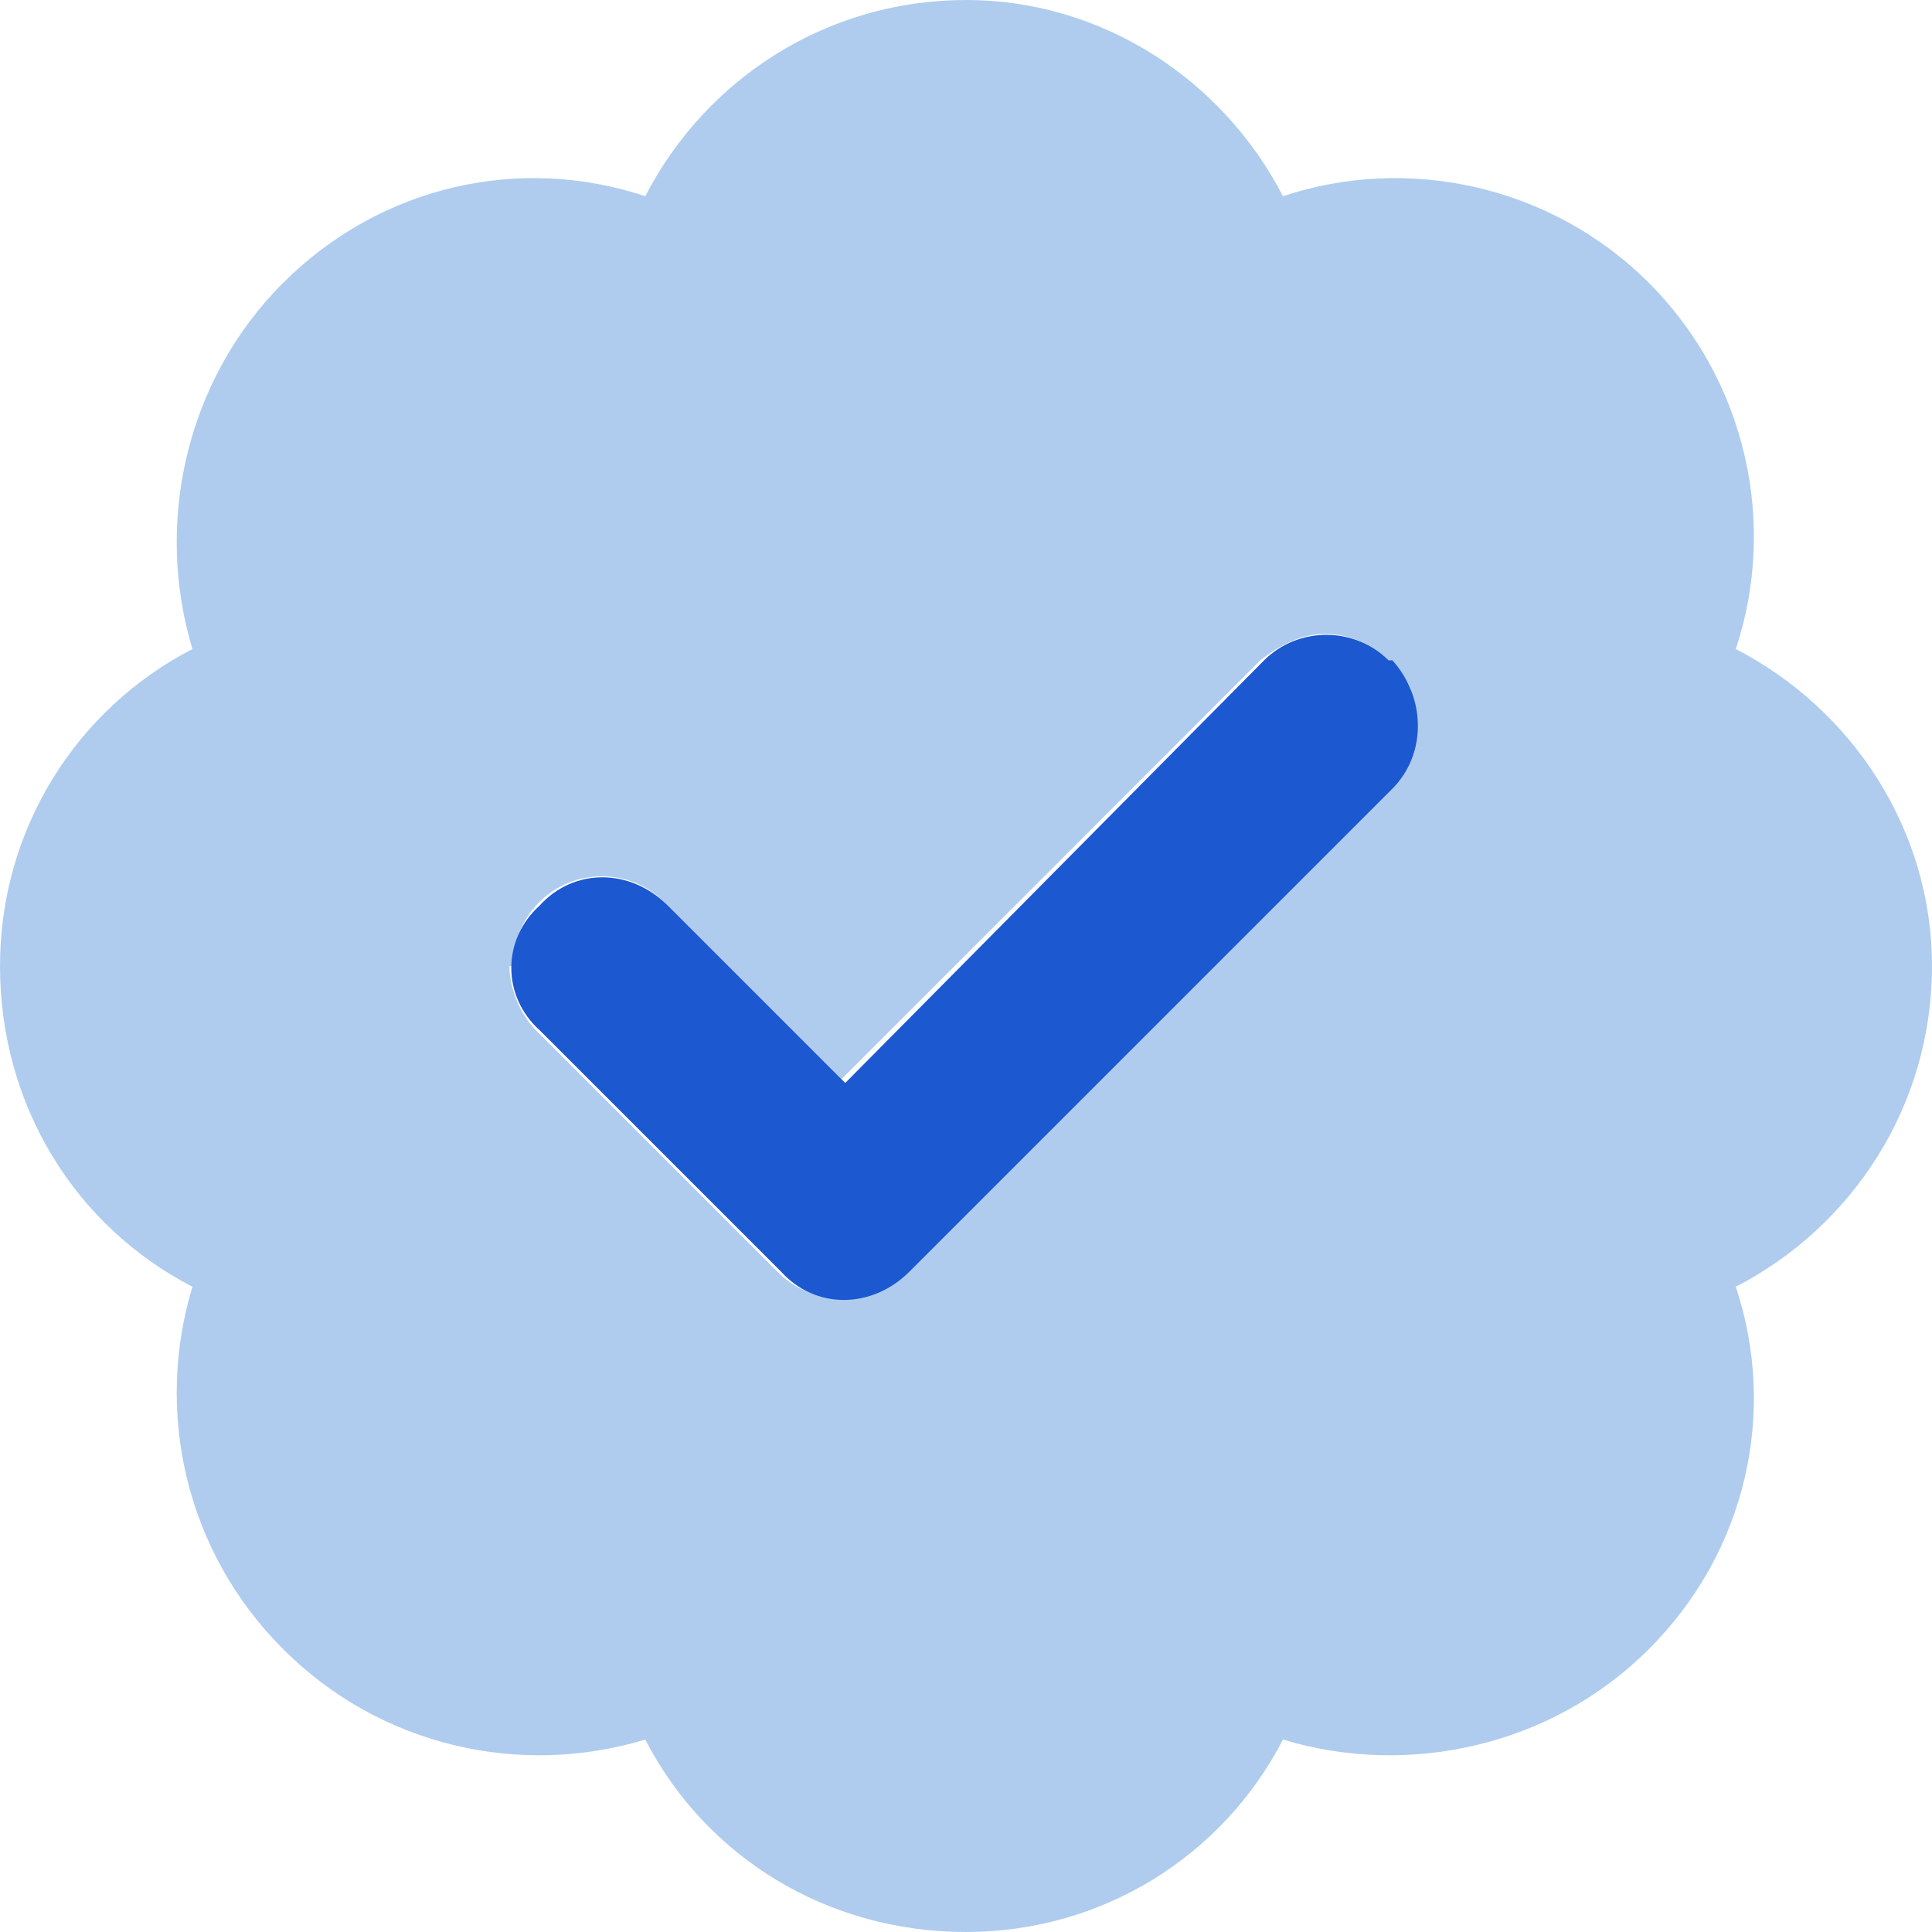
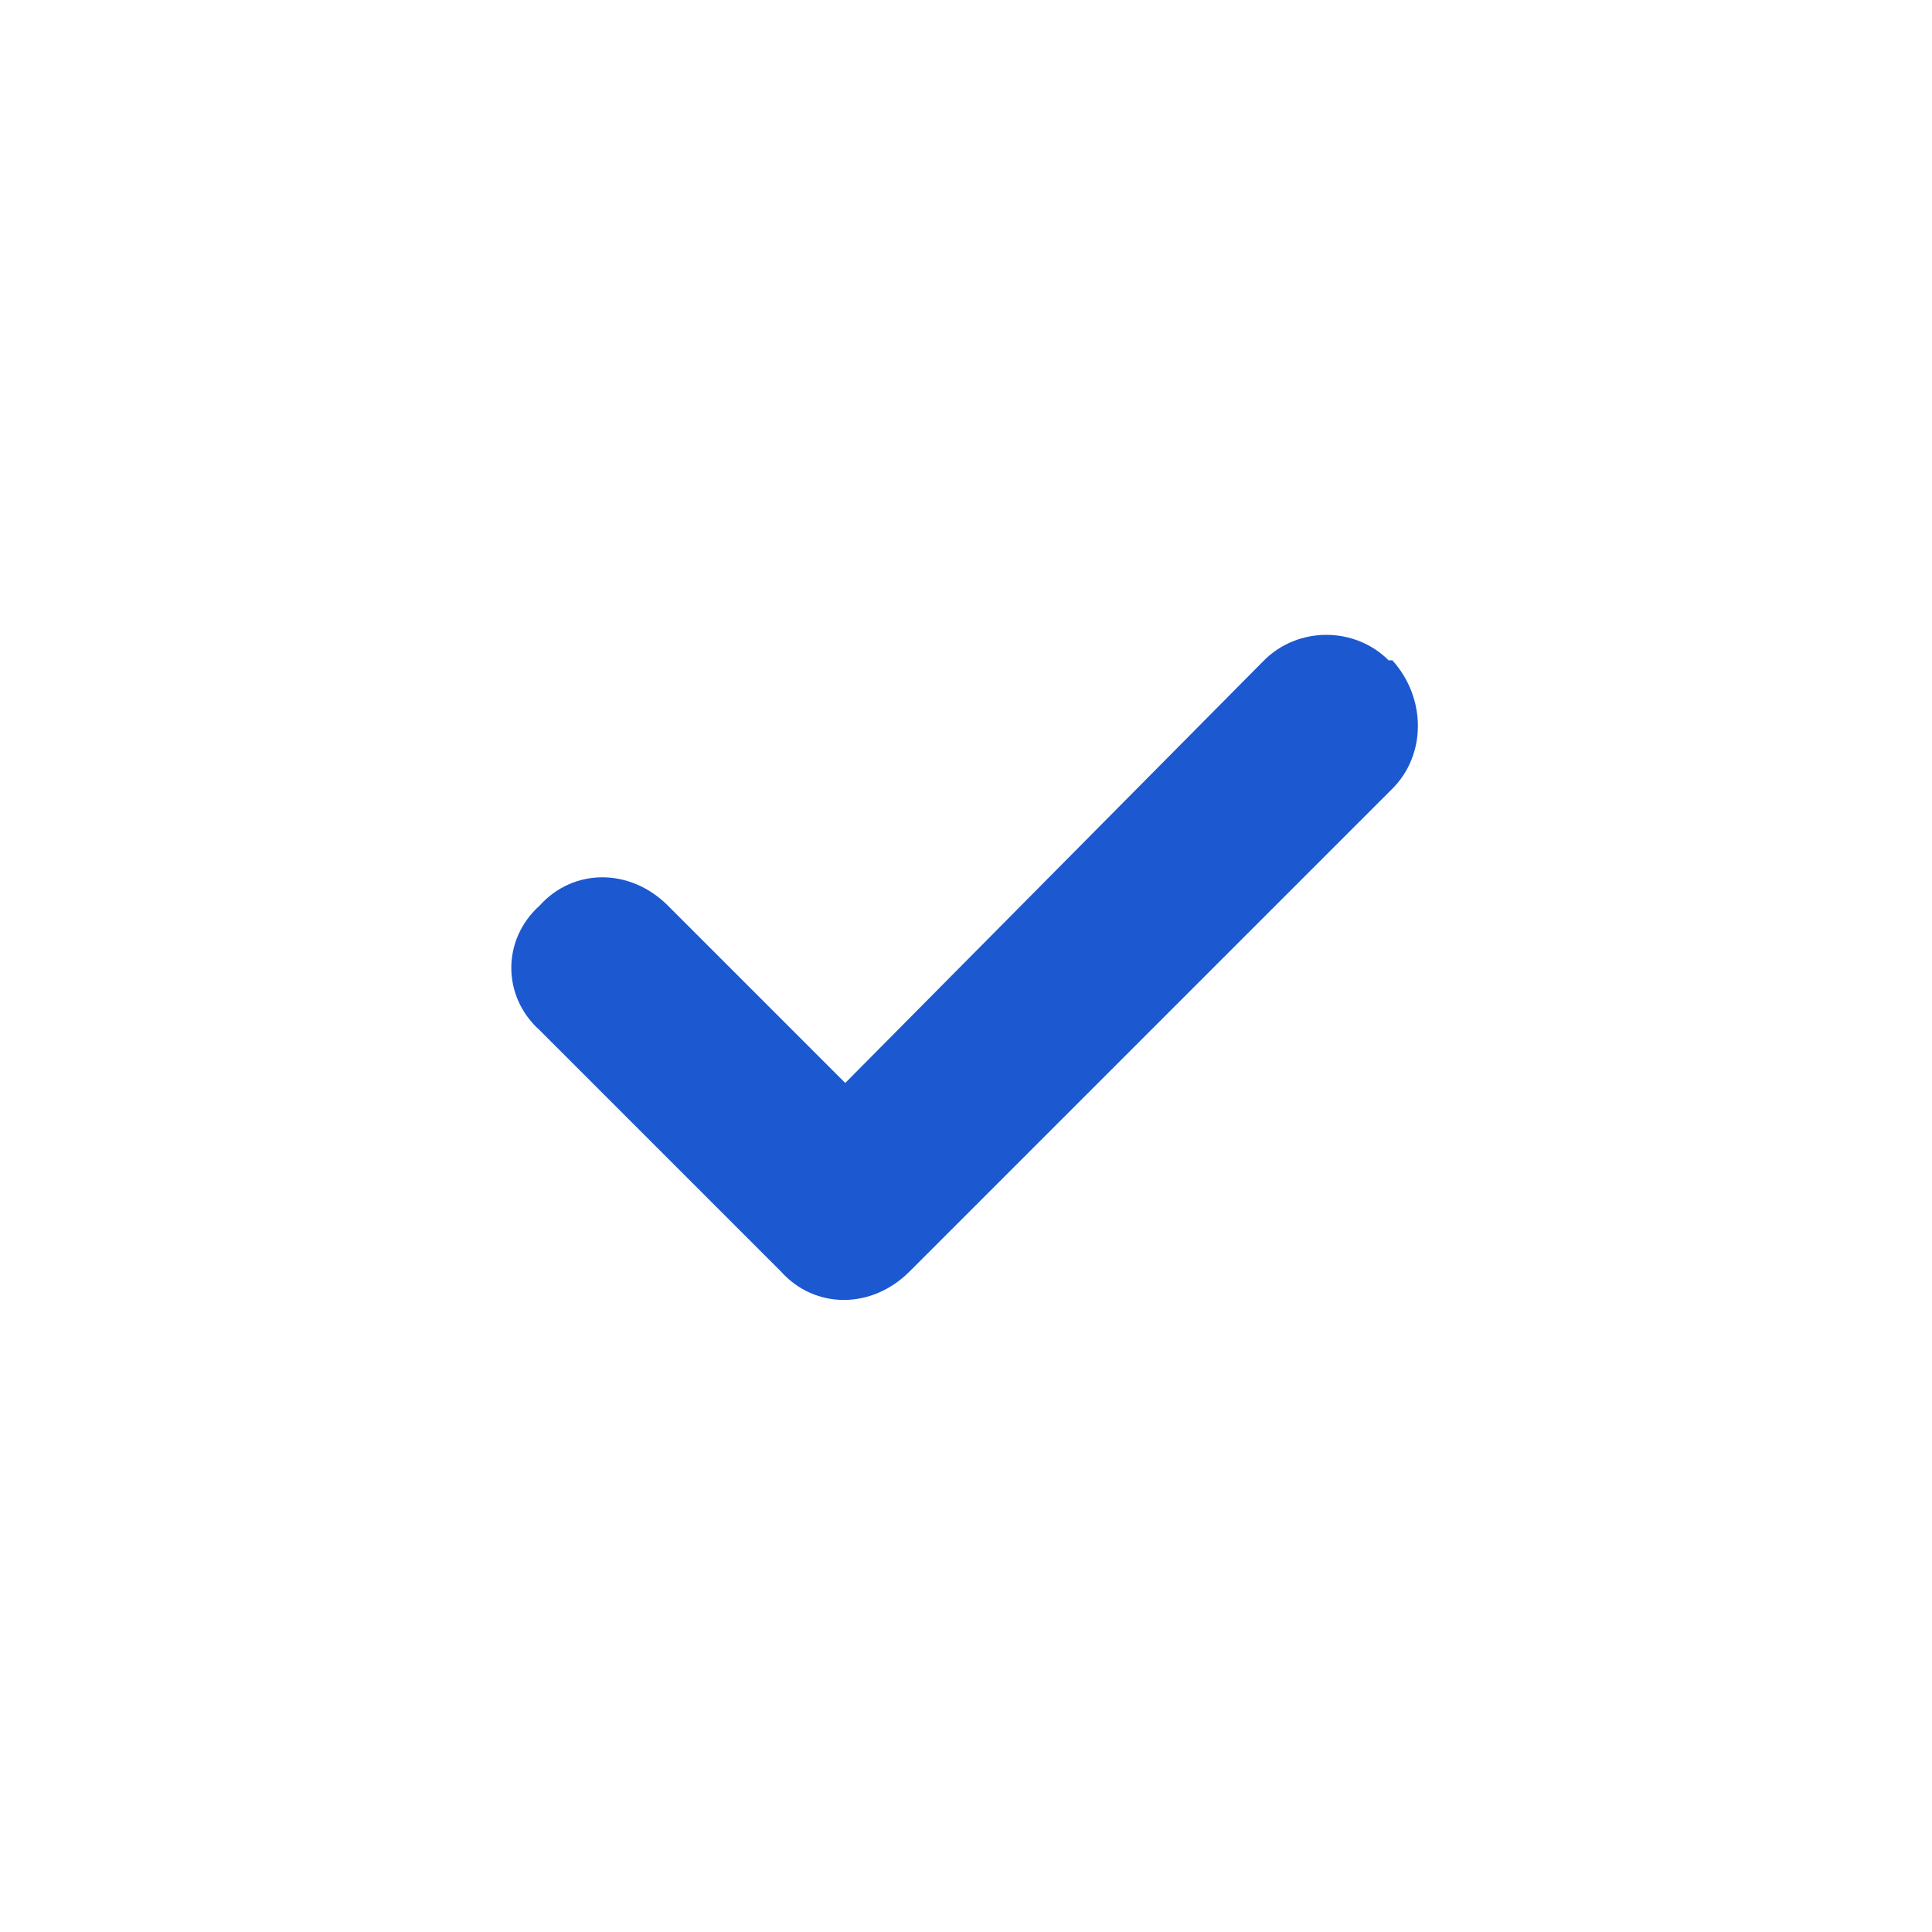
<svg xmlns="http://www.w3.org/2000/svg" width="48" height="48" viewBox="0 0 48 48" fill="none">
-   <path d="M0 24C0 20.625 1.875 17.625 4.781 16.125C3.844 13.031 4.594 9.469 7.031 7.031C9.469 4.594 12.938 3.844 16.031 4.875C17.531 1.969 20.531 0 24 0C27.375 0 30.375 1.969 31.875 4.875C34.969 3.844 38.531 4.594 40.969 7.031C43.406 9.469 44.156 13.031 43.125 16.125C46.031 17.625 48 20.625 48 24C48 27.469 46.031 30.469 43.125 31.969C44.156 35.062 43.406 38.531 40.969 40.969C38.531 43.406 34.969 44.156 31.875 43.219C30.375 46.125 27.375 48 24 48C20.531 48 17.531 46.125 16.031 43.219C12.938 44.156 9.469 43.406 7.031 40.969C4.594 38.531 3.844 35.062 4.781 31.969C1.875 30.469 0 27.469 0 24ZM12.75 24H12.656C12.656 24.562 12.938 25.219 13.312 25.594C15.375 27.656 17.344 29.625 19.312 31.594C19.781 32.062 20.344 32.25 20.906 32.25C21.562 32.25 22.125 32.062 22.5 31.594C26.531 27.656 30.562 23.625 34.5 19.594C34.781 19.406 34.969 19.125 35.062 18.844C35.062 18.75 35.156 18.562 35.156 18.469C35.156 18.375 35.156 18.281 35.156 18.281C35.156 18.188 35.156 18.188 35.156 18C35.156 17.906 35.156 17.906 35.156 17.812C35.156 17.812 35.156 17.719 35.156 17.625C35.156 17.438 35.062 17.344 35.062 17.156C34.969 16.875 34.781 16.688 34.5 16.406C34.125 16.031 33.562 15.75 32.906 15.75C32.344 15.75 31.781 16.031 31.312 16.406C27.844 19.875 24.375 23.344 20.906 26.812L16.5 22.406C15.656 21.562 14.25 21.562 13.406 22.406C12.938 22.875 12.75 23.438 12.75 24Z" fill="#AFCCEF" />
  <path d="M34.594 16.406C35.438 17.344 35.438 18.75 34.594 19.594L22.594 31.594C21.656 32.531 20.25 32.531 19.406 31.594L13.406 25.594C12.469 24.75 12.469 23.344 13.406 22.5C14.25 21.562 15.656 21.562 16.594 22.5L21 26.906L31.406 16.406C32.25 15.562 33.656 15.562 34.5 16.406H34.594Z" fill="#1C58CF" />
</svg>